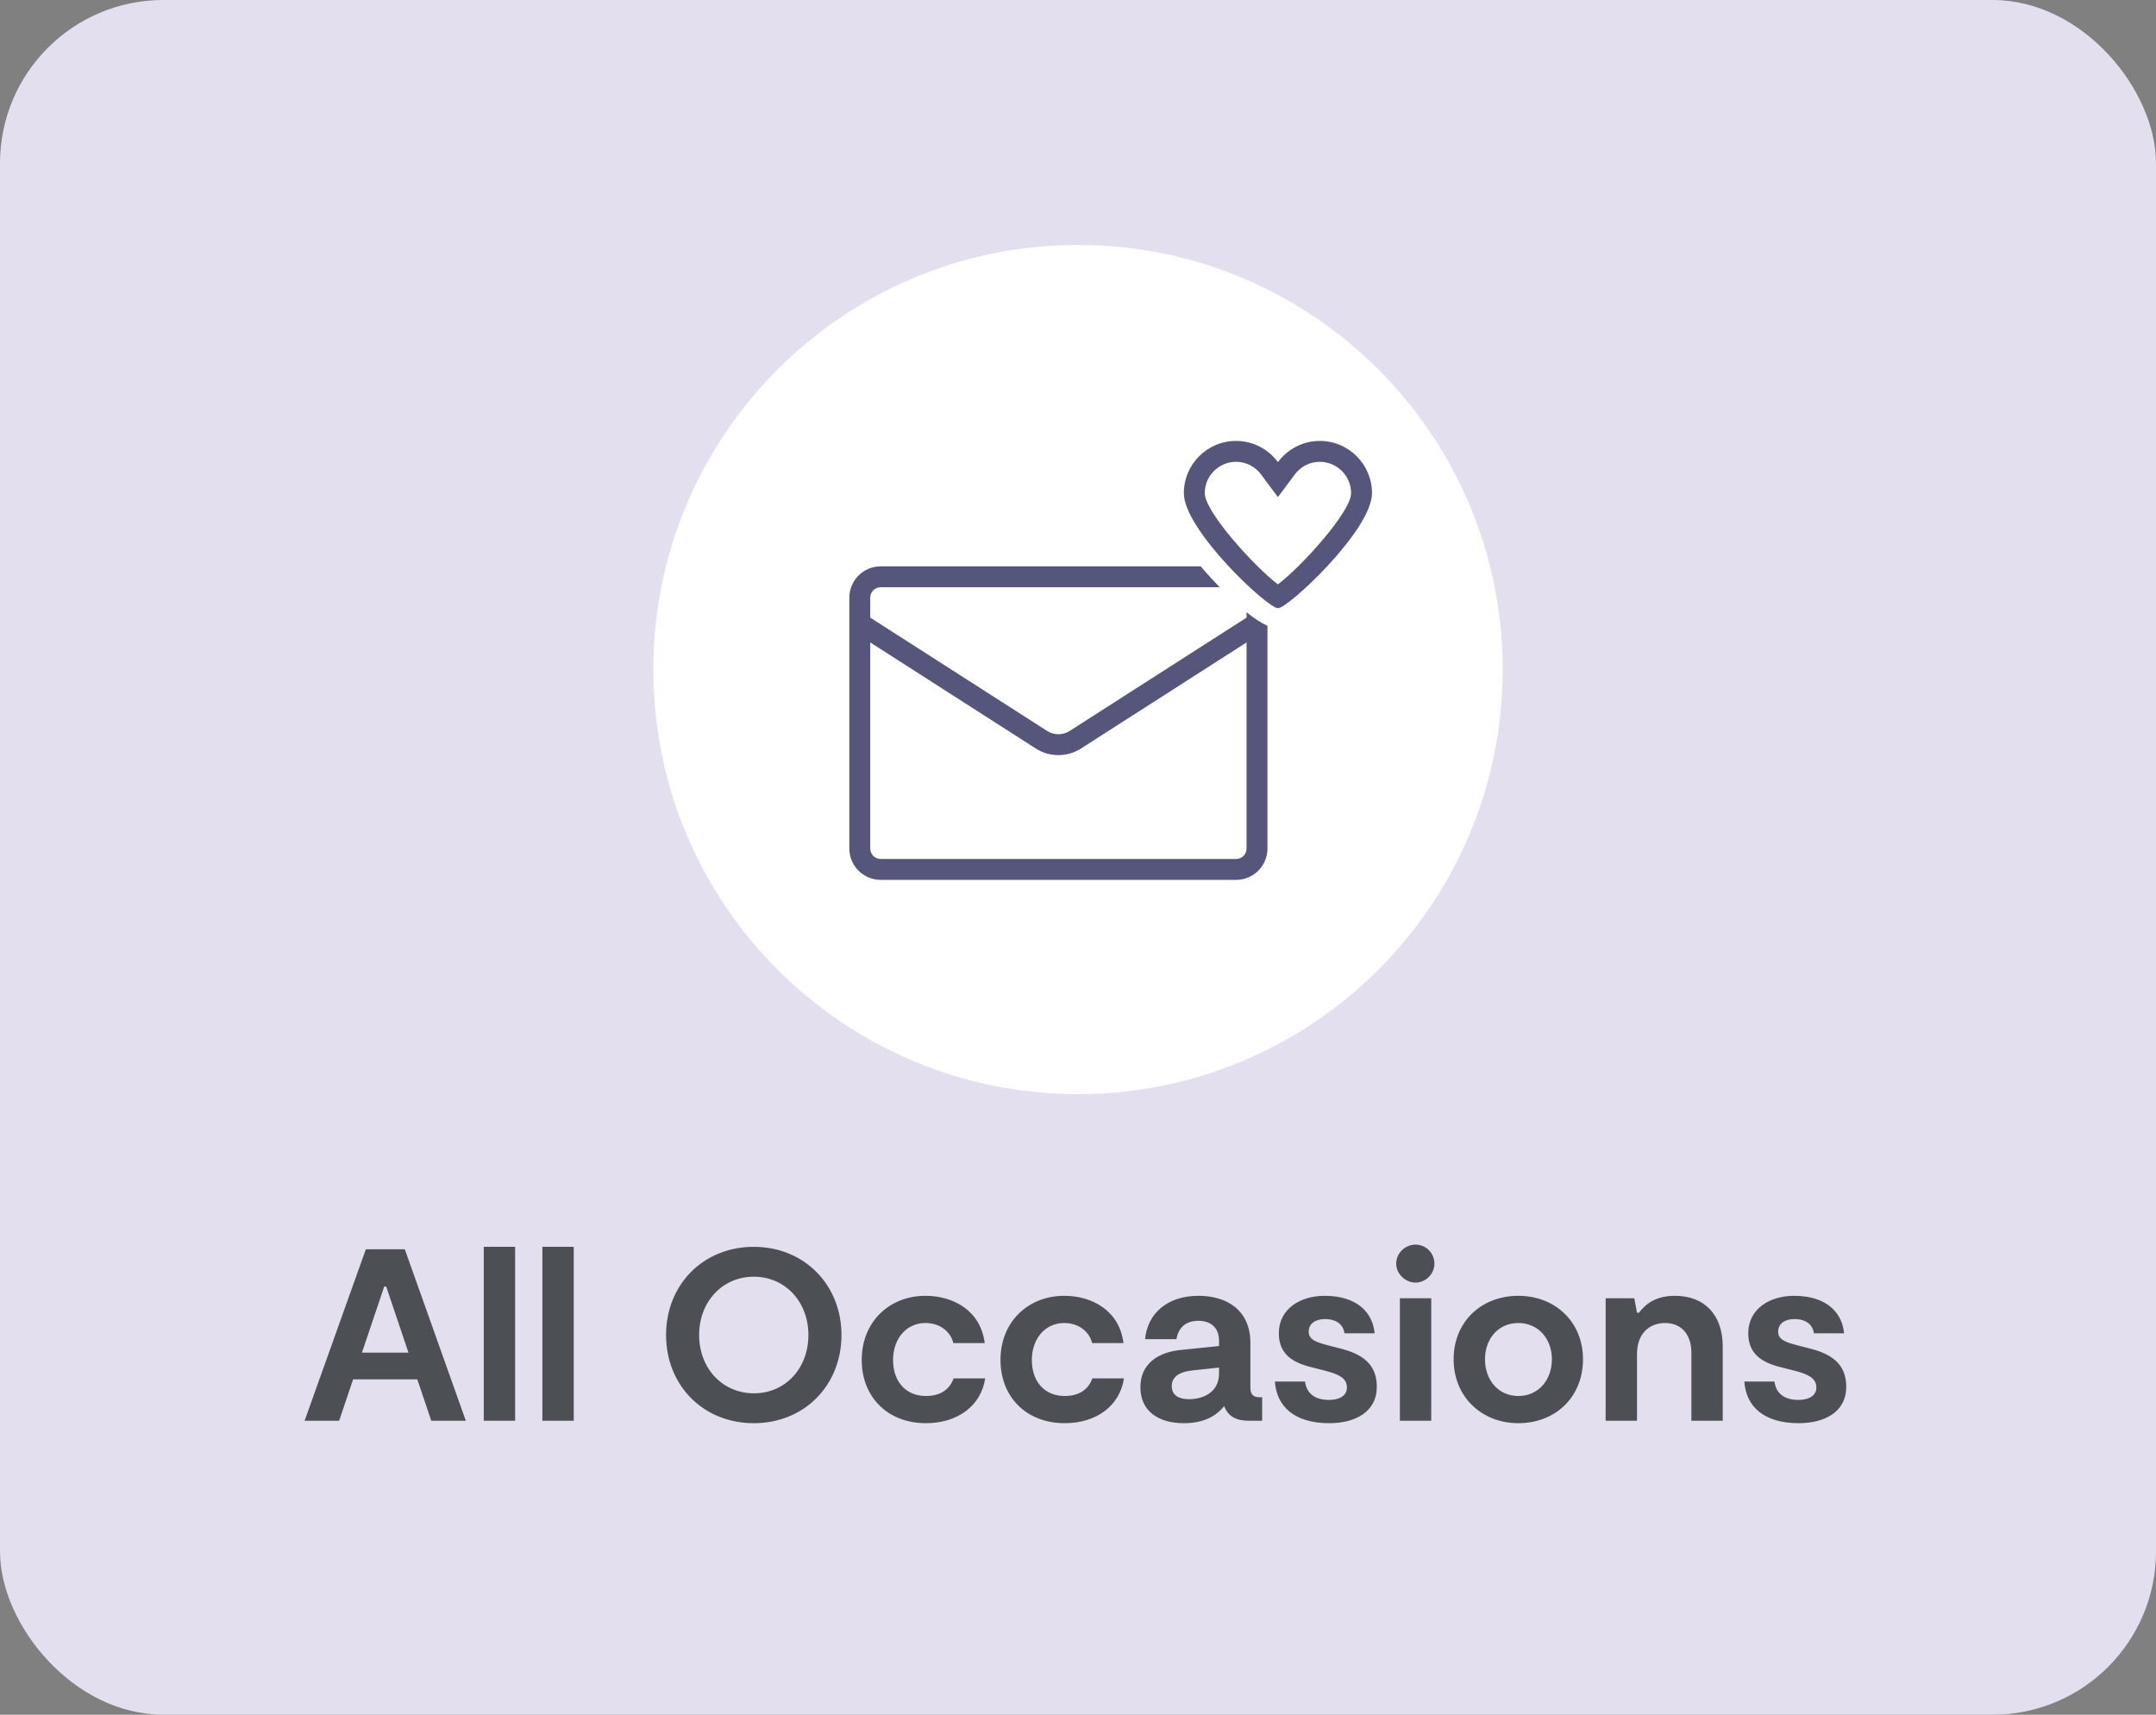
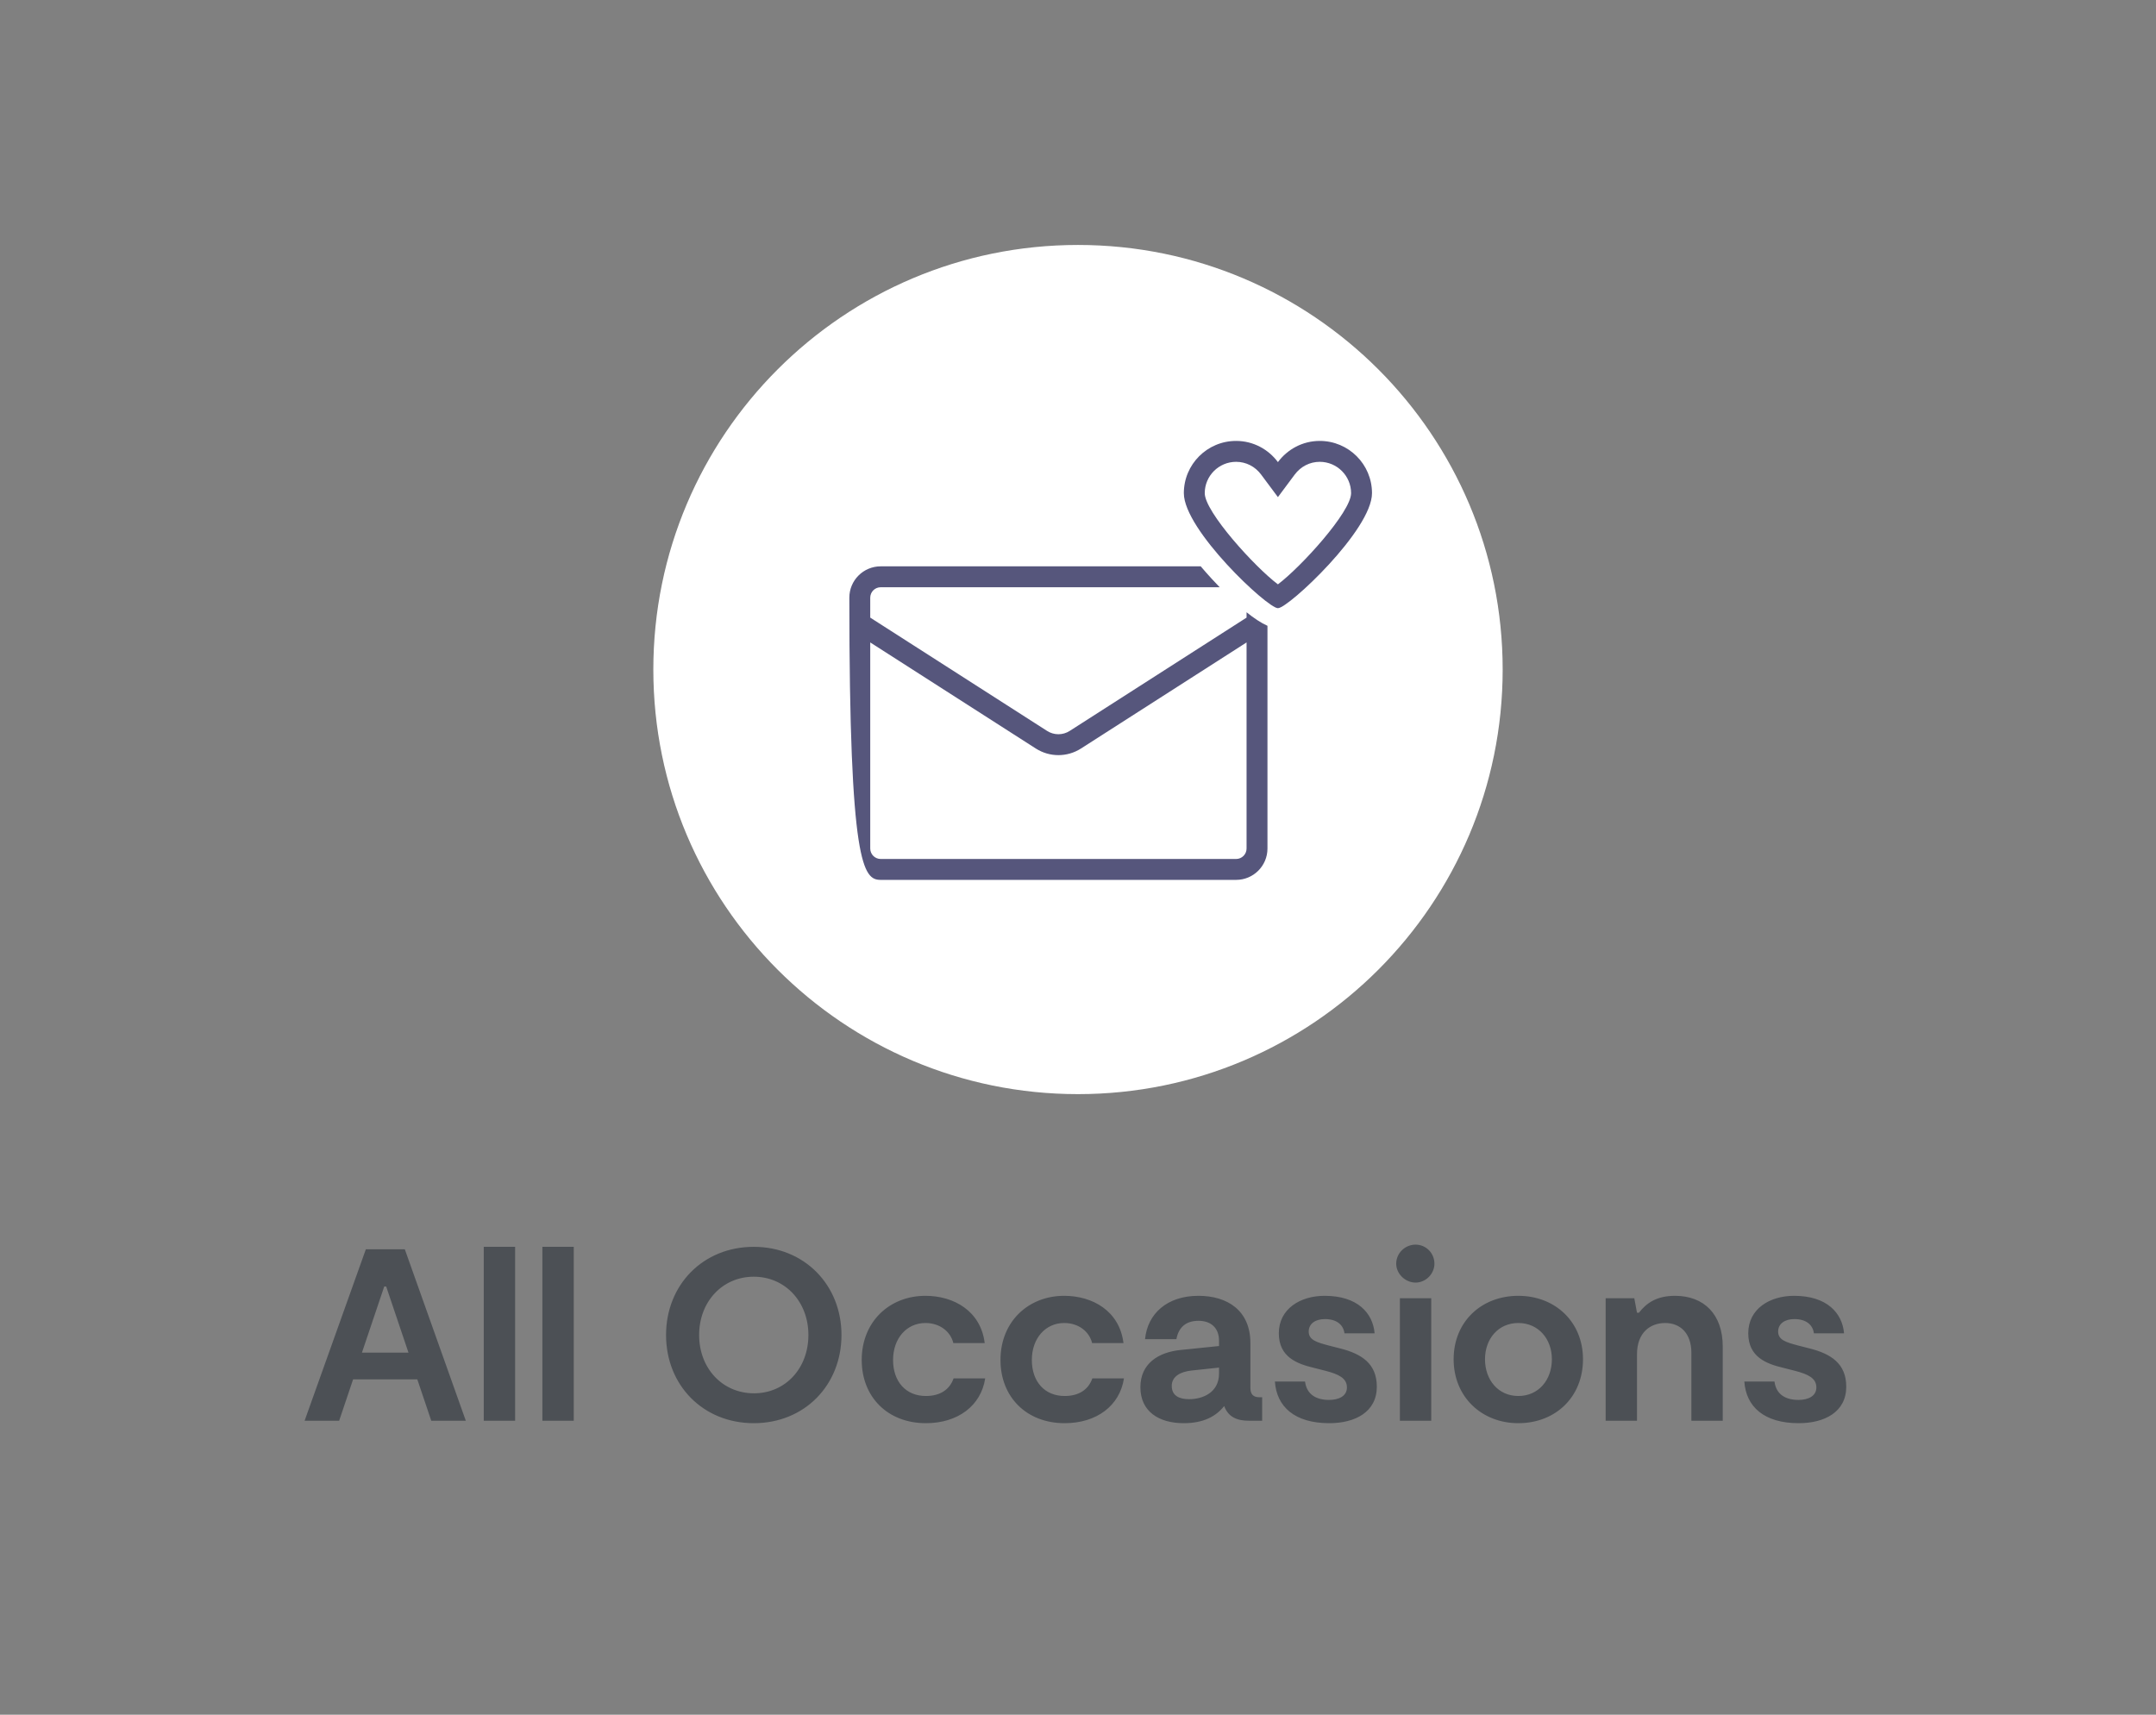
<svg xmlns="http://www.w3.org/2000/svg" width="132" height="105" viewBox="0 0 132 105" fill="none">
  <rect x="0" y="0" width="132" height="105" fill="#808080" stroke="none" />
-   <rect width="132" height="105" rx="10" fill="#E4DFEF" />
  <path d="M66 67C80.359 67 92 55.359 92 41C92 26.641 80.359 15 66 15C51.641 15 40 26.641 40 41C40 55.359 51.641 67 66 67Z" fill="white" />
-   <path fill-rule="evenodd" clip-rule="evenodd" d="M78.24 35.783C76.828 34.722 73.76 31.349 73.76 30.2C73.76 29.141 74.621 28.28 75.68 28.28C76.285 28.28 76.844 28.565 77.213 29.062L78.24 30.441L79.267 29.062C79.637 28.565 80.195 28.28 80.8 28.28C81.859 28.28 82.72 29.141 82.72 30.2C82.72 31.348 79.652 34.722 78.24 35.783ZM80.8 27C79.748 27 78.823 27.514 78.24 28.298C77.657 27.514 76.732 27 75.68 27C73.913 27 72.48 28.433 72.48 30.2C72.48 32.455 77.605 37.24 78.231 37.24C78.234 37.24 78.237 37.24 78.24 37.24C78.243 37.24 78.246 37.24 78.249 37.24C78.875 37.24 84 32.456 84 30.2C84 28.433 82.568 27 80.8 27ZM76.32 51.96C76.32 52.313 76.033 52.6 75.68 52.6H53.92C53.567 52.6 53.28 52.313 53.28 51.96V39.34L63.419 45.837C63.839 46.106 64.32 46.241 64.8 46.241C65.28 46.241 65.761 46.106 66.181 45.837L76.32 39.34V51.96ZM76.32 37.82L65.491 44.759C65.284 44.891 65.046 44.961 64.8 44.961C64.555 44.961 64.316 44.891 64.109 44.759L53.28 37.82V36.6C53.28 36.247 53.567 35.96 53.92 35.96H74.675C74.504 35.783 74.338 35.606 74.179 35.433C73.943 35.176 73.723 34.926 73.514 34.68H53.92C52.859 34.68 52 35.54 52 36.6V51.96C52 53.021 52.859 53.88 53.92 53.88H75.68C76.741 53.88 77.6 53.021 77.6 51.96V38.52V38.321C77.201 38.143 76.765 37.85 76.32 37.492V37.82Z" fill="#56567C" />
+   <path fill-rule="evenodd" clip-rule="evenodd" d="M78.24 35.783C76.828 34.722 73.76 31.349 73.76 30.2C73.76 29.141 74.621 28.28 75.68 28.28C76.285 28.28 76.844 28.565 77.213 29.062L78.24 30.441L79.267 29.062C79.637 28.565 80.195 28.28 80.8 28.28C81.859 28.28 82.72 29.141 82.72 30.2C82.72 31.348 79.652 34.722 78.24 35.783ZM80.8 27C79.748 27 78.823 27.514 78.24 28.298C77.657 27.514 76.732 27 75.68 27C73.913 27 72.48 28.433 72.48 30.2C72.48 32.455 77.605 37.24 78.231 37.24C78.234 37.24 78.237 37.24 78.24 37.24C78.243 37.24 78.246 37.24 78.249 37.24C78.875 37.24 84 32.456 84 30.2C84 28.433 82.568 27 80.8 27ZM76.32 51.96C76.32 52.313 76.033 52.6 75.68 52.6H53.92C53.567 52.6 53.28 52.313 53.28 51.96V39.34L63.419 45.837C63.839 46.106 64.32 46.241 64.8 46.241C65.28 46.241 65.761 46.106 66.181 45.837L76.32 39.34V51.96ZM76.32 37.82L65.491 44.759C65.284 44.891 65.046 44.961 64.8 44.961C64.555 44.961 64.316 44.891 64.109 44.759L53.28 37.82V36.6C53.28 36.247 53.567 35.96 53.92 35.96H74.675C74.504 35.783 74.338 35.606 74.179 35.433C73.943 35.176 73.723 34.926 73.514 34.68H53.92C52.859 34.68 52 35.54 52 36.6C52 53.021 52.859 53.88 53.92 53.88H75.68C76.741 53.88 77.6 53.021 77.6 51.96V38.52V38.321C77.201 38.143 76.765 37.85 76.32 37.492V37.82Z" fill="#56567C" />
  <path d="M26.404 87L25.549 84.465H21.619L20.764 87H18.649L22.399 76.5H24.784L28.519 87H26.404ZM22.159 82.83H25.009L23.644 78.78H23.524L22.159 82.83ZM29.618 87V76.35H31.538V87H29.618ZM33.207 87V76.35H35.127V87H33.207ZM46.149 87.15C43.059 87.15 40.779 84.84 40.779 81.75C40.779 78.675 43.044 76.35 46.149 76.35C49.239 76.35 51.519 78.675 51.519 81.75C51.519 84.81 49.269 87.15 46.149 87.15ZM46.164 85.32C48.084 85.32 49.494 83.79 49.494 81.75C49.494 79.71 48.069 78.18 46.149 78.18C44.229 78.18 42.804 79.71 42.804 81.75C42.804 83.79 44.229 85.32 46.164 85.32ZM56.688 87.15C54.348 87.15 52.758 85.545 52.758 83.28C52.758 80.925 54.468 79.35 56.658 79.35C58.398 79.35 60.048 80.28 60.288 82.245H58.368C58.203 81.555 57.558 81.015 56.658 81.015C55.518 81.015 54.678 81.945 54.678 83.28C54.678 84.6 55.458 85.485 56.688 85.485C57.558 85.485 58.143 85.095 58.383 84.405H60.318C60.063 86.085 58.638 87.15 56.688 87.15ZM65.184 87.15C62.844 87.15 61.254 85.545 61.254 83.28C61.254 80.925 62.964 79.35 65.154 79.35C66.894 79.35 68.544 80.28 68.784 82.245H66.864C66.699 81.555 66.054 81.015 65.154 81.015C64.014 81.015 63.174 81.945 63.174 83.28C63.174 84.6 63.954 85.485 65.184 85.485C66.054 85.485 66.639 85.095 66.879 84.405H68.814C68.559 86.085 67.134 87.15 65.184 87.15ZM77.095 85.56H77.275V87H76.465C75.76 87 75.205 86.79 74.95 86.1C74.44 86.745 73.66 87.15 72.475 87.15C70.945 87.15 69.82 86.43 69.82 84.945C69.82 83.505 70.915 82.8 72.295 82.665L74.635 82.425V82.11C74.635 81.285 74.11 80.88 73.375 80.88C72.565 80.88 72.145 81.33 72.025 82.005H70.105C70.255 80.445 71.455 79.35 73.375 79.35C75.13 79.35 76.555 80.235 76.555 82.245V84.99C76.555 85.38 76.735 85.56 77.095 85.56ZM74.635 84.105V83.745L72.955 83.925C72.265 84 71.74 84.285 71.74 84.87C71.74 85.47 72.205 85.68 72.805 85.68C73.615 85.68 74.635 85.29 74.635 84.105ZM81.385 87.15C79.27 87.15 78.16 86.145 78.055 84.6H79.9C80.005 85.41 80.605 85.725 81.37 85.725C81.955 85.725 82.465 85.5 82.465 84.96C82.465 84.39 81.955 84.15 81.145 83.94L80.44 83.76C79.435 83.52 78.295 83.115 78.295 81.645C78.295 80.145 79.615 79.35 81.1 79.35C83.125 79.35 84.055 80.415 84.16 81.645H82.315C82.24 81.105 81.82 80.775 81.115 80.775C80.53 80.775 80.125 81.06 80.125 81.54C80.125 82.065 80.635 82.2 81.355 82.395L82.06 82.575C83.365 82.905 84.295 83.505 84.295 84.915C84.295 86.46 82.975 87.15 81.385 87.15ZM86.667 78.54C86.037 78.54 85.482 78 85.482 77.385C85.482 76.725 86.037 76.215 86.667 76.215C87.297 76.215 87.822 76.725 87.822 77.385C87.822 78 87.297 78.54 86.667 78.54ZM85.707 87V79.5H87.627V87H85.707ZM92.958 87.15C90.723 87.15 88.998 85.545 88.998 83.235C88.998 80.925 90.708 79.35 92.958 79.35C95.208 79.35 96.918 80.94 96.918 83.235C96.918 85.56 95.223 87.15 92.958 87.15ZM92.958 85.485C94.203 85.485 95.013 84.495 95.013 83.235C95.013 81.99 94.188 81.015 92.958 81.015C91.728 81.015 90.918 81.99 90.918 83.235C90.918 84.495 91.728 85.485 92.958 85.485ZM98.305 87V79.5H100.059L100.224 80.385H100.344C100.794 79.8 101.424 79.35 102.549 79.35C104.334 79.35 105.474 80.49 105.474 82.455V87H103.554V82.845C103.554 81.615 102.849 81.015 101.949 81.015C101.034 81.015 100.224 81.6 100.224 82.935V87H98.305ZM110.126 87.15C108.011 87.15 106.901 86.145 106.796 84.6H108.641C108.746 85.41 109.346 85.725 110.111 85.725C110.696 85.725 111.206 85.5 111.206 84.96C111.206 84.39 110.696 84.15 109.886 83.94L109.181 83.76C108.176 83.52 107.036 83.115 107.036 81.645C107.036 80.145 108.356 79.35 109.841 79.35C111.866 79.35 112.796 80.415 112.901 81.645H111.056C110.981 81.105 110.561 80.775 109.856 80.775C109.271 80.775 108.866 81.06 108.866 81.54C108.866 82.065 109.376 82.2 110.096 82.395L110.801 82.575C112.106 82.905 113.036 83.505 113.036 84.915C113.036 86.46 111.716 87.15 110.126 87.15Z" fill="#4C5055" />
</svg>